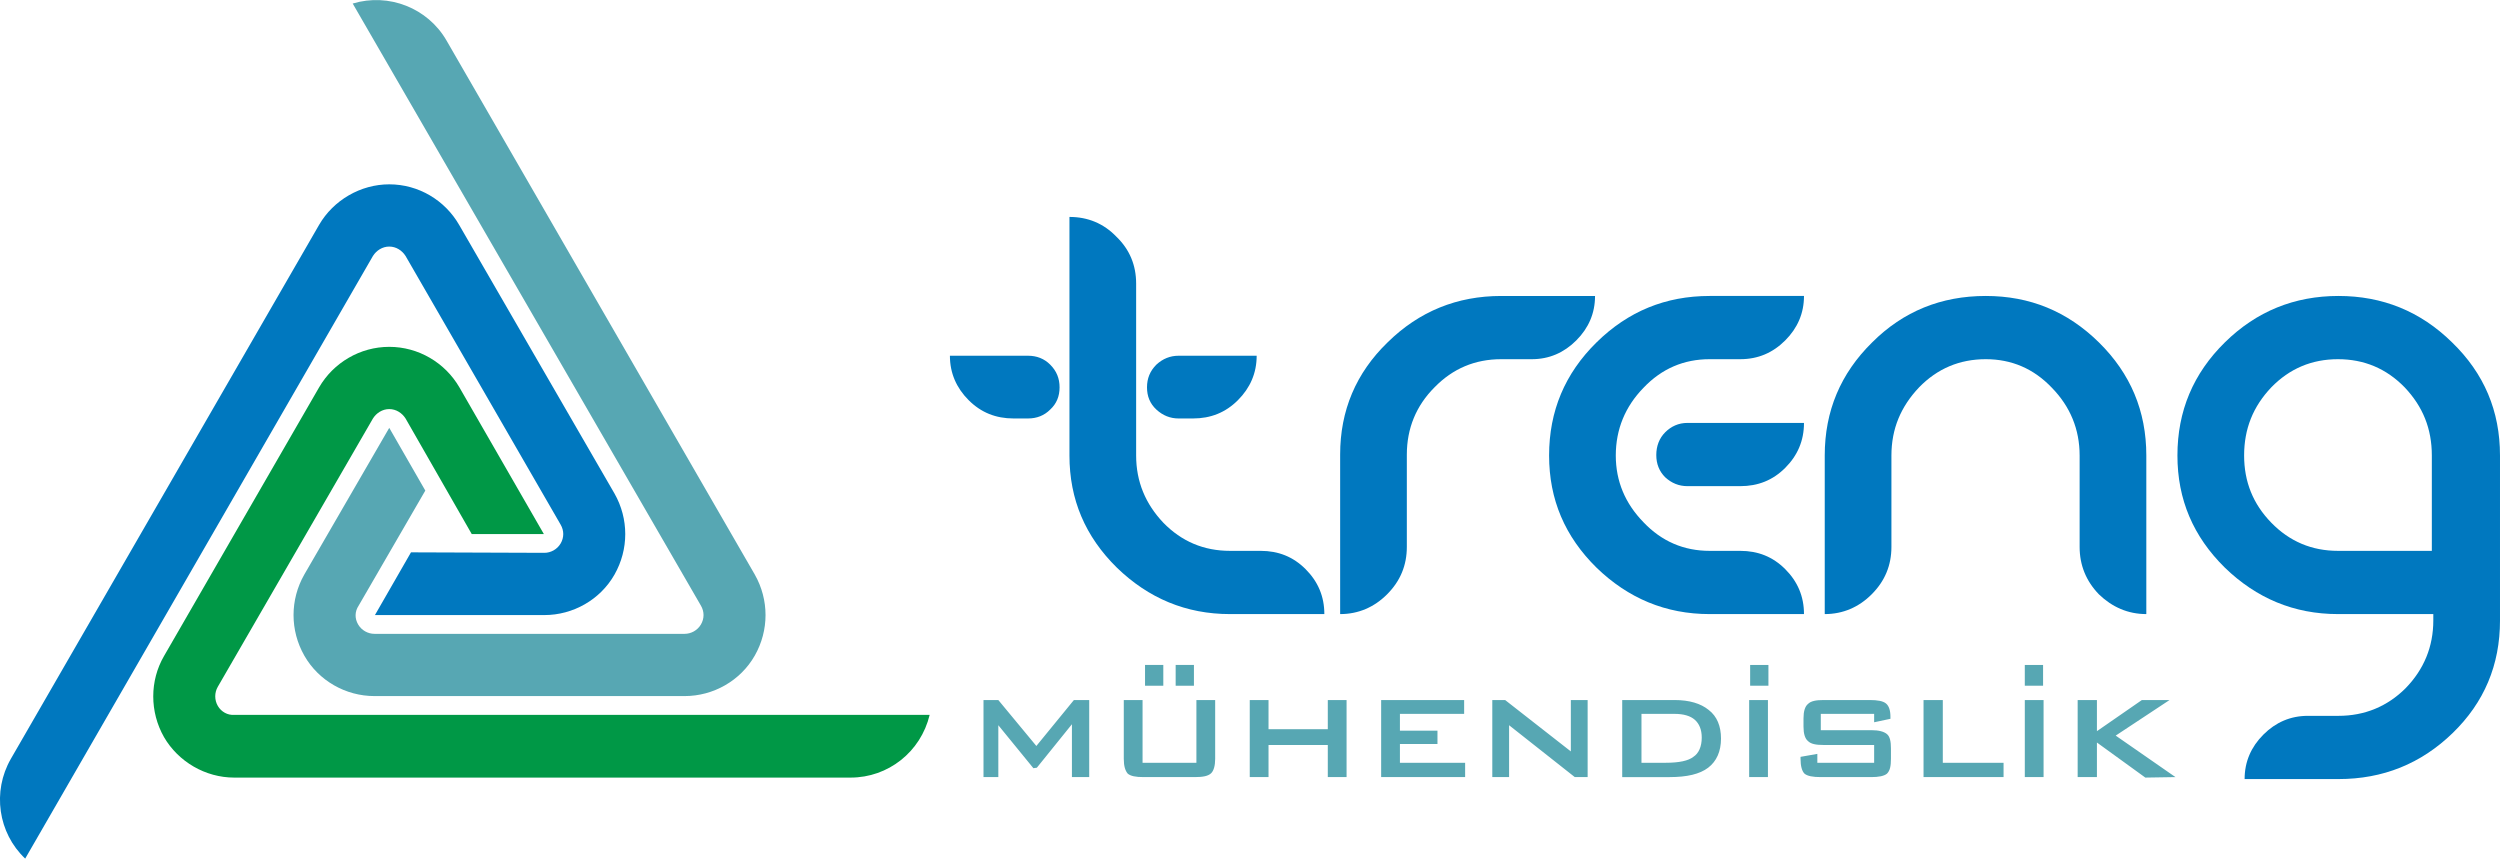
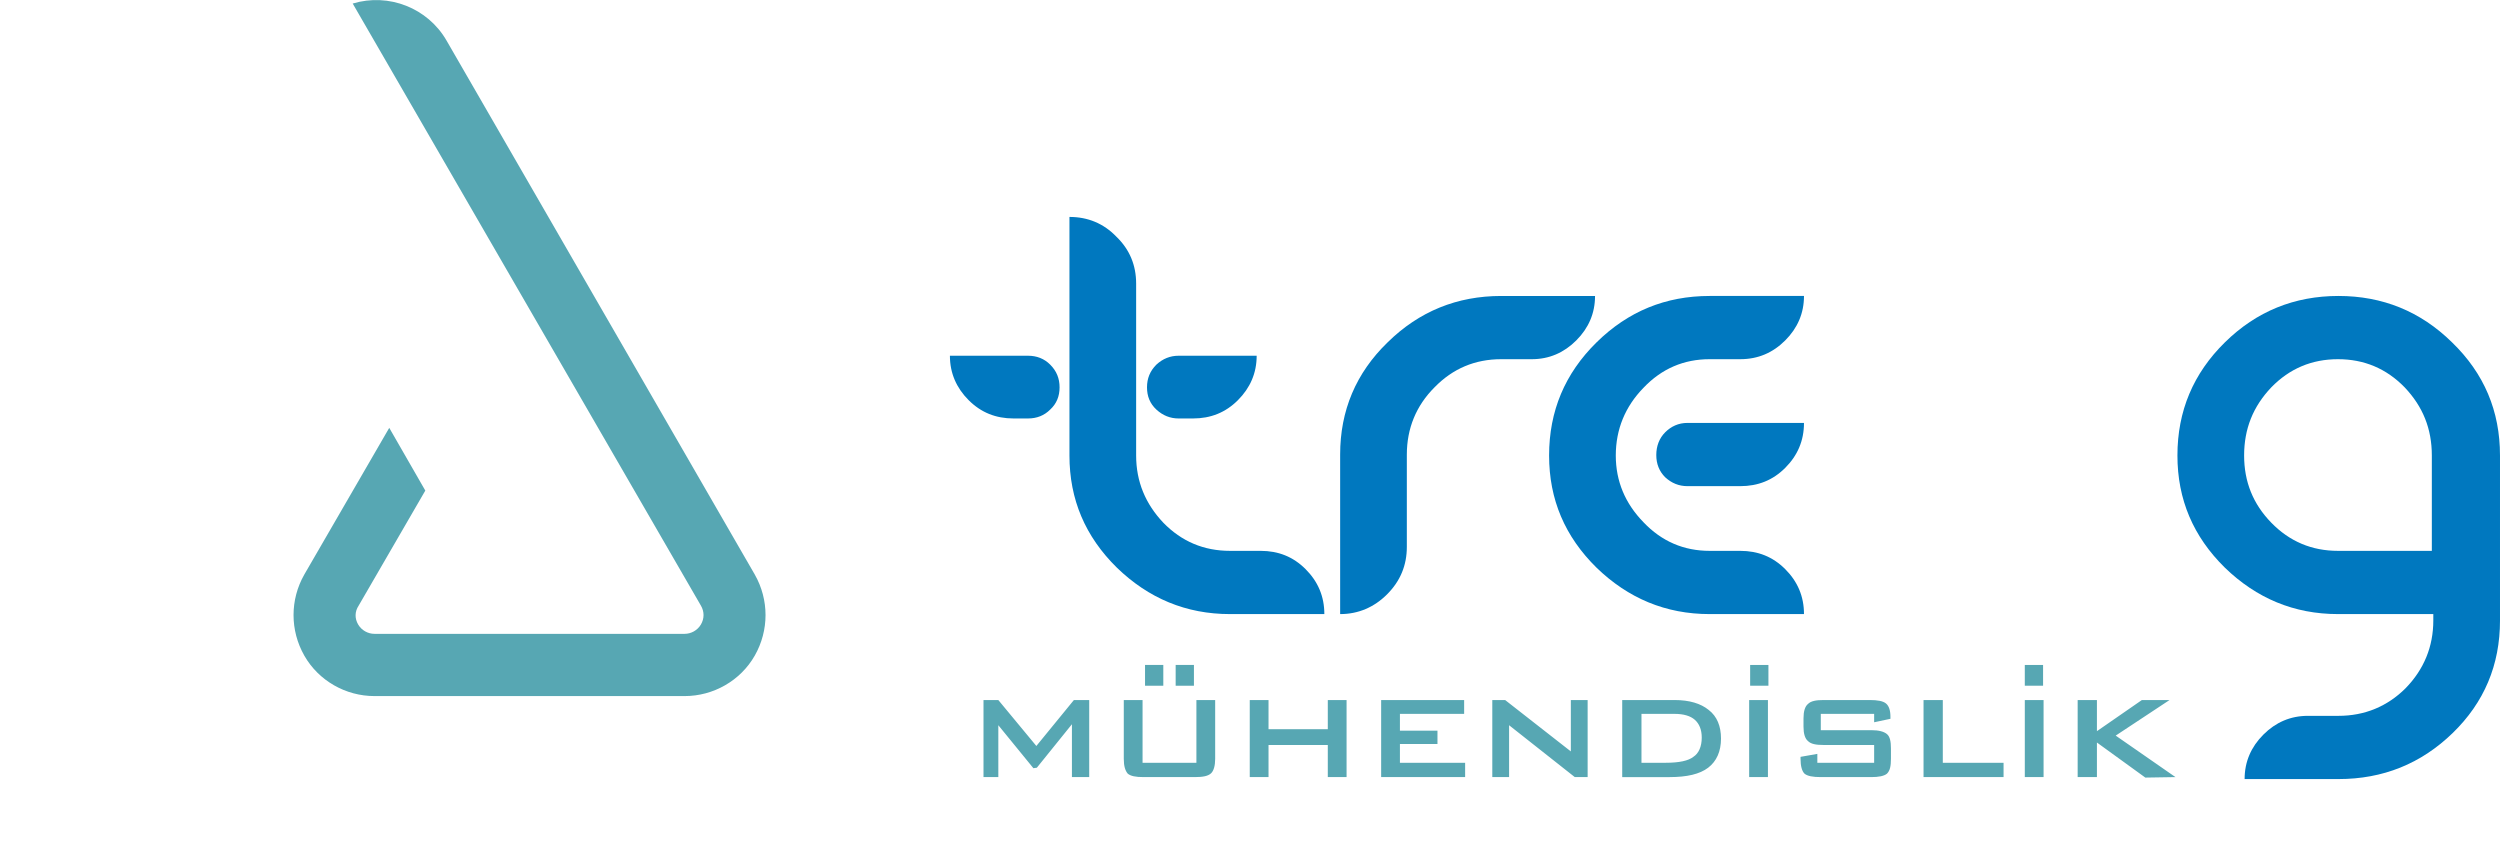
<svg xmlns="http://www.w3.org/2000/svg" xml:space="preserve" width="4472px" height="1536px" version="1.1" style="shape-rendering:geometricPrecision; text-rendering:geometricPrecision; image-rendering:optimizeQuality; fill-rule:evenodd; clip-rule:evenodd" viewBox="0 0 5061 1738">
  <defs>
    <style type="text/css">
   
    .fil1 {fill:#57A7B3;fill-rule:nonzero}
    .fil2 {fill:#009846;fill-rule:nonzero}
    .fil0 {fill:#0078BF;fill-rule:nonzero}
   
  </style>
  </defs>
  <g id="Layer_x0020_1">
    <g id="_1576066171440">
      <path class="fil0" d="M2165 922c0,89 32,164 96,227 64,62 140,94 229,94l191 0c0,-36 -13,-66 -38,-91 -25,-25 -55,-37 -91,-37l-62 0c-53,0 -98,-19 -135,-57 -36,-38 -55,-83 -55,-136l0 -348c0,-37 -13,-69 -40,-95 -26,-27 -58,-40 -95,-40l0 483z" />
      <path class="fil0" d="M2386 720l158 0c0,35 -13,65 -38,90 -25,25 -55,37 -91,37l-29 0c-17,0 -32,-6 -45,-18 -13,-12 -19,-27 -19,-45 0,-18 6,-33 19,-46 13,-12 28,-18 45,-18z" />
      <path class="fil0" d="M2848 920c0,-53 19,-99 56,-136 37,-38 82,-57 135,-57l62 0c35,0 65,-13 90,-38 25,-25 38,-55 38,-90l-190 0c-89,0 -166,31 -230,94 -64,62 -96,138 -96,227l0 323c37,0 69,-14 95,-40 27,-27 40,-59 40,-96l0 -187z" />
      <path class="fil0" d="M3461 1243c-89,0 -165,-32 -229,-94 -64,-63 -96,-138 -96,-227 0,-90 32,-166 96,-229 64,-63 140,-94 229,-94l191 0c0,35 -13,65 -38,90 -25,25 -55,38 -91,38l-62 0c-52,0 -97,19 -134,58 -37,38 -56,84 -56,137 0,52 19,97 56,135 37,39 82,58 134,58l62 0c36,0 66,12 91,37 25,25 38,55 38,91l-191 0zm-45 -387l236 0c0,36 -13,66 -38,91 -25,25 -55,37 -91,37l-107 0c-17,0 -32,-6 -45,-18 -12,-12 -18,-27 -18,-45 0,-18 6,-34 18,-46 12,-12 27,-19 45,-19z" />
-       <path class="fil0" d="M4210 922c0,-53 -19,-99 -56,-137 -37,-39 -82,-58 -134,-58 -53,0 -98,19 -135,57 -37,39 -56,84 -56,138l0 185c0,37 -13,69 -40,96 -26,26 -58,40 -95,40l0 -321c0,-90 32,-166 96,-229 63,-63 140,-94 230,-94 89,0 165,31 229,94 64,63 96,139 96,229l0 321c-37,0 -69,-14 -96,-40 -26,-27 -39,-59 -39,-96l0 -185z" />
      <path class="fil0" d="M5061 1256c0,90 -32,166 -96,228 -64,62 -141,93 -231,93l-190 0c0,-35 13,-65 38,-90 25,-25 55,-38 90,-38l62 0c53,0 99,-19 136,-56 37,-38 56,-84 56,-137l0 -13 -193 0c-89,0 -165,-32 -229,-94 -64,-63 -96,-138 -96,-227 0,-90 32,-166 96,-229 64,-63 141,-94 230,-94 89,0 166,31 230,94 65,63 97,139 97,229l0 334zm-138 -141l0 -193c0,-54 -18,-99 -55,-138 -37,-38 -82,-57 -135,-57 -53,0 -98,19 -135,57 -37,39 -55,84 -55,138 0,53 18,98 55,136 37,38 82,57 135,57l190 0z" />
      <path class="fil1" d="M1991 1573l0 -156 30 0 77 93 76 -93 31 0 0 156 -35 0 0 -107 -71 88 -7 1 -71 -87 0 105 -30 0zm322 -156l0 127 109 0 0 -127 38 0 0 119c0,14 -3,24 -8,29 -6,6 -17,8 -33,8l-104 0c-16,0 -26,-2 -32,-7 -5,-6 -8,-15 -8,-30l0 -119 38 0zm67 -29l0 -42 37 0 0 42 -37 0zm-62 0l0 -42 37 0 0 42 -37 0zm212 185l0 -156 38 0 0 59 120 0 0 -59 38 0 0 156 -38 0 0 -65 -120 0 0 65 -38 0zm266 0l0 -156 168 0 0 28 -130 0 0 34 76 0 0 27 -76 0 0 38 132 0 0 29 -170 0zm225 0l0 -156 26 0 133 104 0 -104 34 0 0 156 -26 0 -133 -105 0 105 -34 0zm302 -29l49 0c27,0 46,-4 56,-12 11,-7 17,-21 17,-39 0,-16 -5,-28 -14,-36 -9,-8 -23,-12 -41,-12l-67 0 0 99zm-39 29l0 -156 106 0c30,0 53,7 69,20 17,13 25,33 25,58 0,26 -9,46 -26,59 -17,13 -43,19 -78,19l-96 0zm257 0l0 -156 38 0 0 156 -38 0zm253 -128l-108 0 0 33 102 0c16,0 26,3 32,8 6,5 8,15 8,29l0 21c0,15 -2,24 -8,30 -6,5 -17,7 -32,7l-102 0c-16,0 -27,-2 -33,-7 -5,-5 -8,-15 -8,-30l0 -4 34 -6 0 18 115 0 0 -36 -102 0c-16,0 -26,-2 -32,-8 -6,-5 -9,-15 -9,-29l0 -17c0,-14 3,-24 9,-29 6,-6 16,-8 32,-8l93 0c16,0 27,2 33,7 6,5 9,14 9,27l0 4 -33 7 0 -17zm100 128l0 -156 39 0 0 127 123 0 0 29 -162 0zm205 0l0 -156 38 0 0 156 -38 0zm107 0l0 -156 39 0 0 63 91 -63 56 0 -109 72 121 84 -61 1 -98 -71 0 70 -39 0z" />
-       <path class="fil2" d="M1882 1447l-1408 0c-13,1 -26,-6 -33,-18 -7,-12 -7,-27 0,-39l314 -543c7,-11 19,-19 33,-19 14,0 26,8 33,19l134 234 146 0 -171 -297c-29,-50 -83,-82 -142,-82 -59,0 -113,32 -142,82l-314 544c-29,50 -29,113 0,164 29,50 84,82 142,82l1248 0c76,0 142,-52 160,-127z" />
      <path class="fil1" d="M714 7l705 1219c7,12 7,26 0,38 -7,12 -20,19 -33,19l-628 0c-13,0 -26,-7 -33,-19 -7,-12 -7,-26 1,-38l135 -233 -73 -127 -172 297c-29,51 -29,113 0,164 29,51 84,82 142,82l628 0c58,0 113,-31 142,-82 29,-51 29,-113 0,-164l-624 -1081c-38,-66 -117,-97 -190,-75z" />
-       <path class="fil0" d="M51 1738l704 -1220c7,-11 19,-19 33,-19 14,0 26,8 33,19l314 544c7,12 7,26 0,38 -7,12 -20,19 -33,19l-270 -1 -73 127 343 0c58,0 113,-31 142,-82 29,-51 29,-113 0,-164l-314 -543c-29,-51 -83,-83 -142,-83 -58,0 -113,32 -142,82l-624 1081c-38,66 -26,150 29,202z" />
      <path class="fil0" d="M2081 720l-158 0c0,35 13,65 38,90 25,25 55,37 91,37l29 0c18,0 33,-6 45,-18 13,-12 19,-27 19,-45 0,-18 -6,-33 -19,-46 -12,-12 -27,-18 -45,-18z" />
      <polygon class="fil1" points="3543,1388 3543,1346 3580,1346 3580,1388 " />
      <polygon class="fil1" points="4099,1388 4099,1346 4136,1346 4136,1388 " />
    </g>
  </g>
</svg>